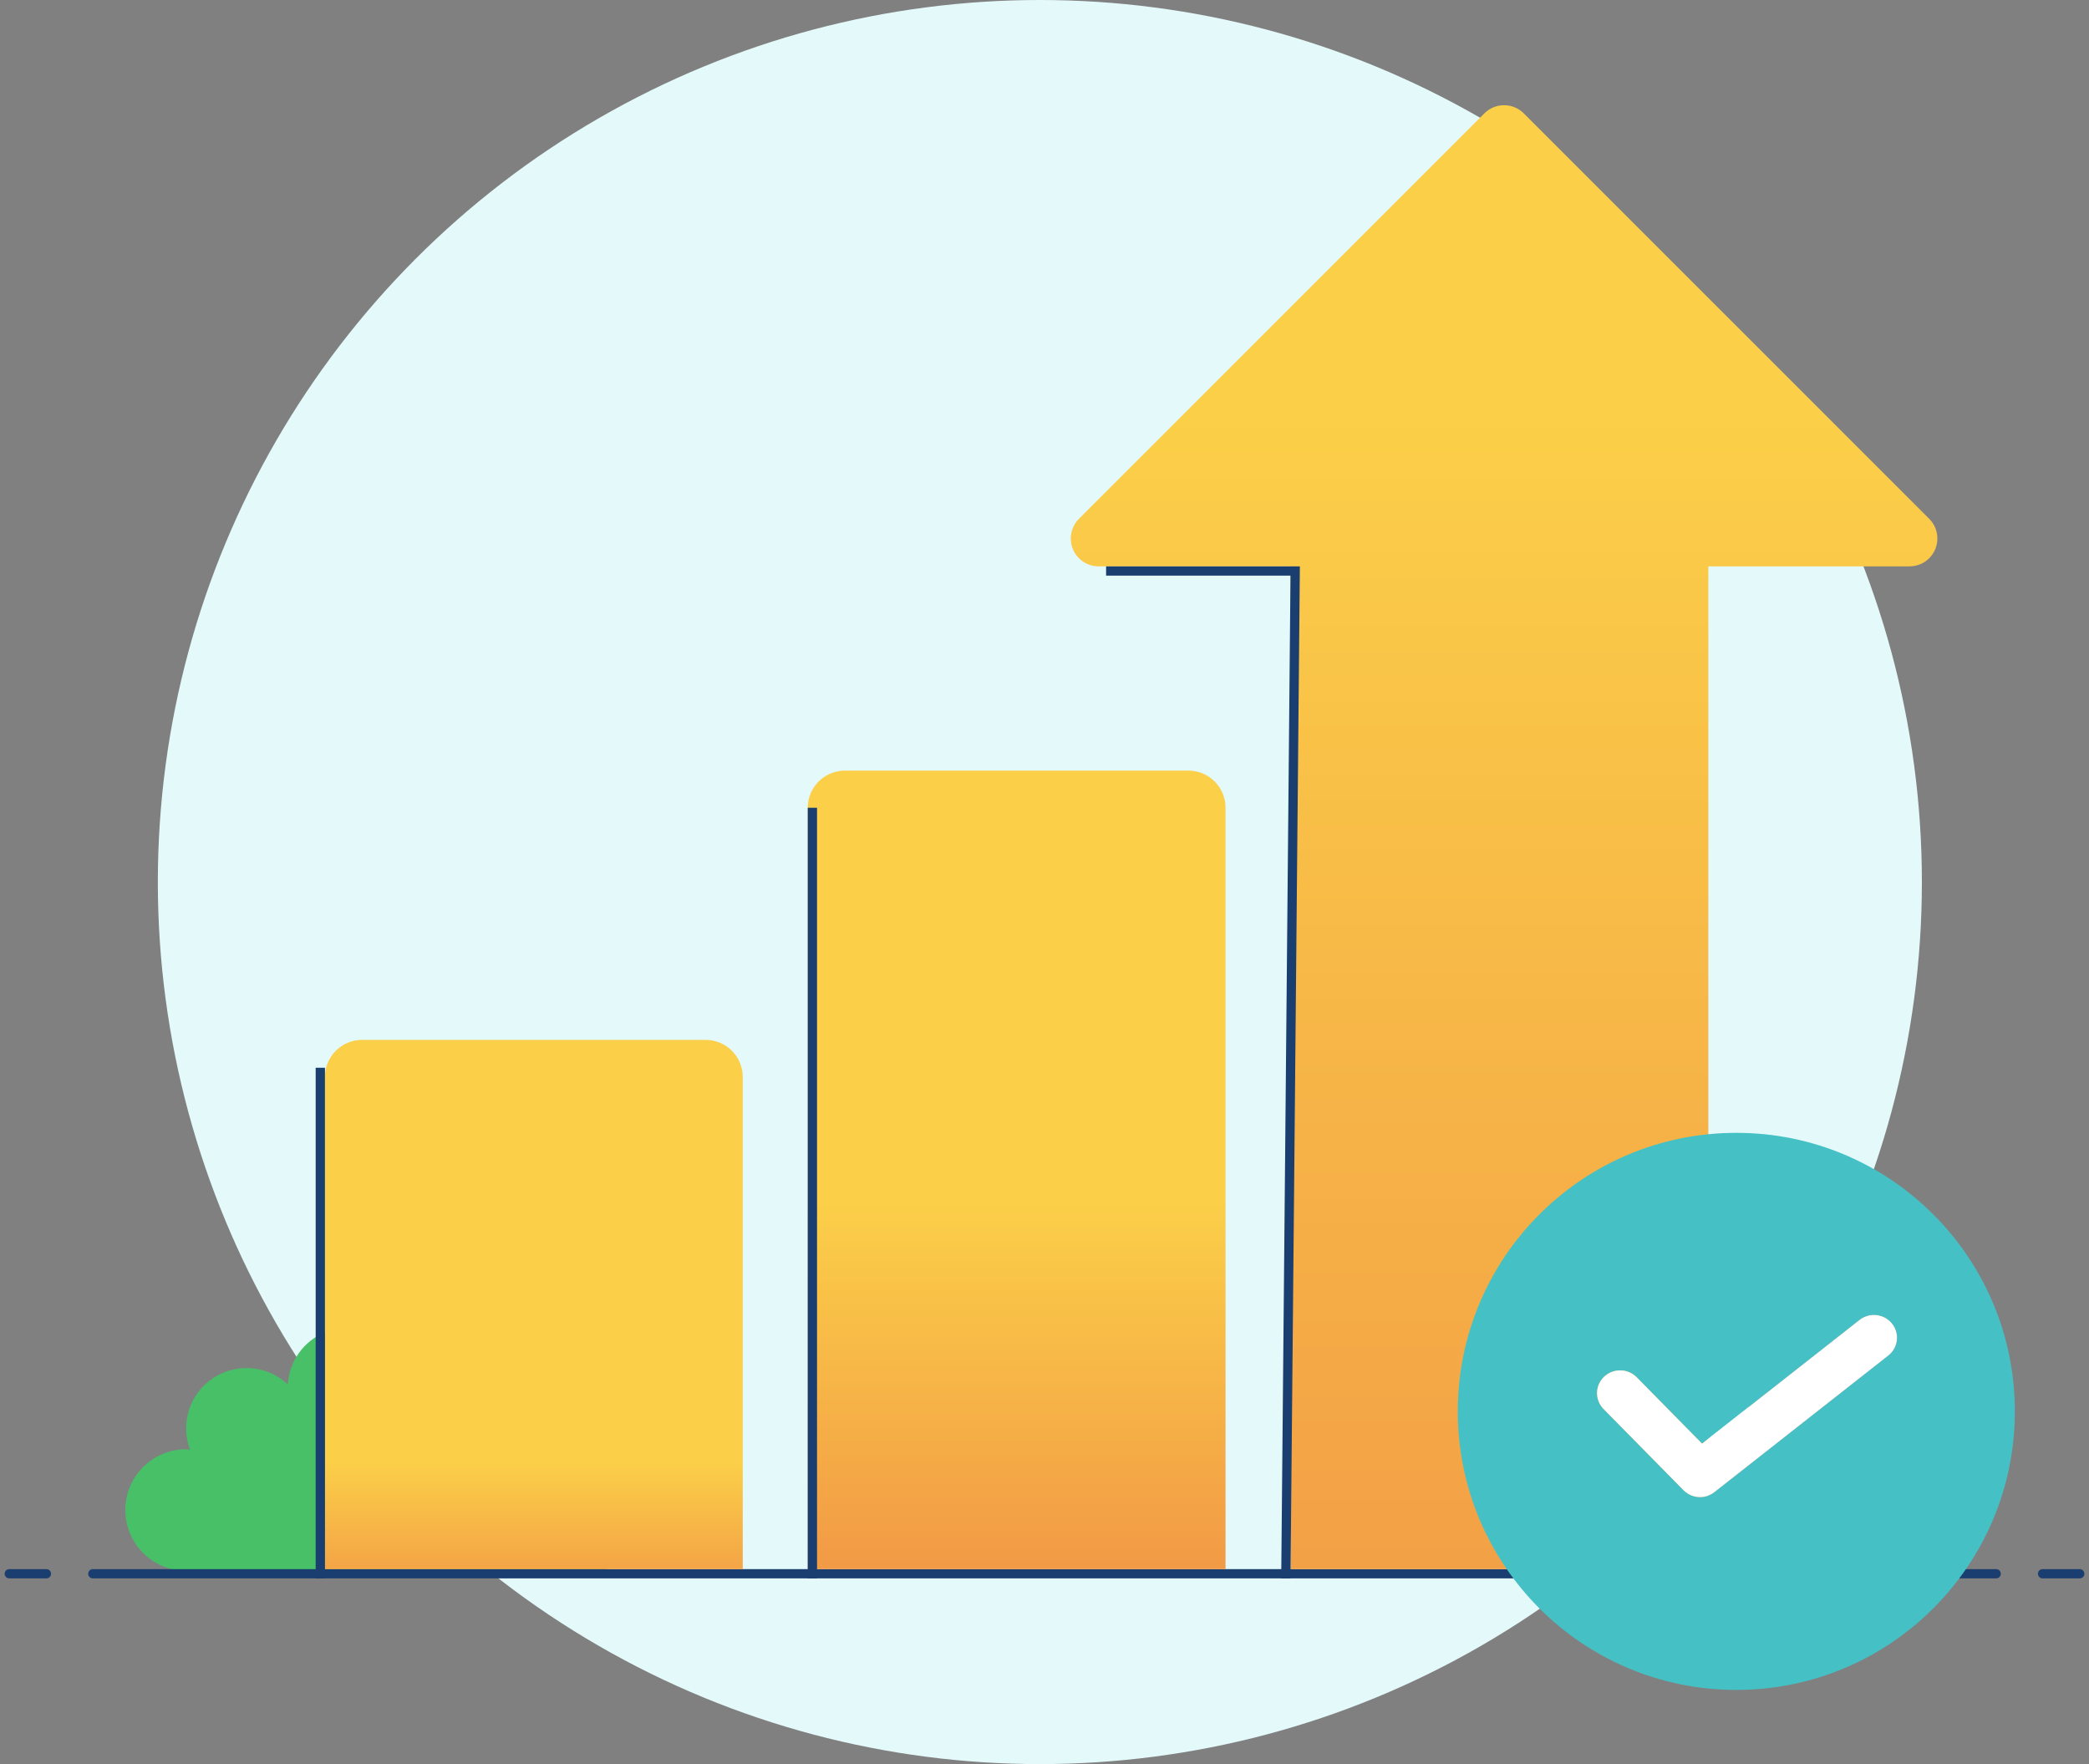
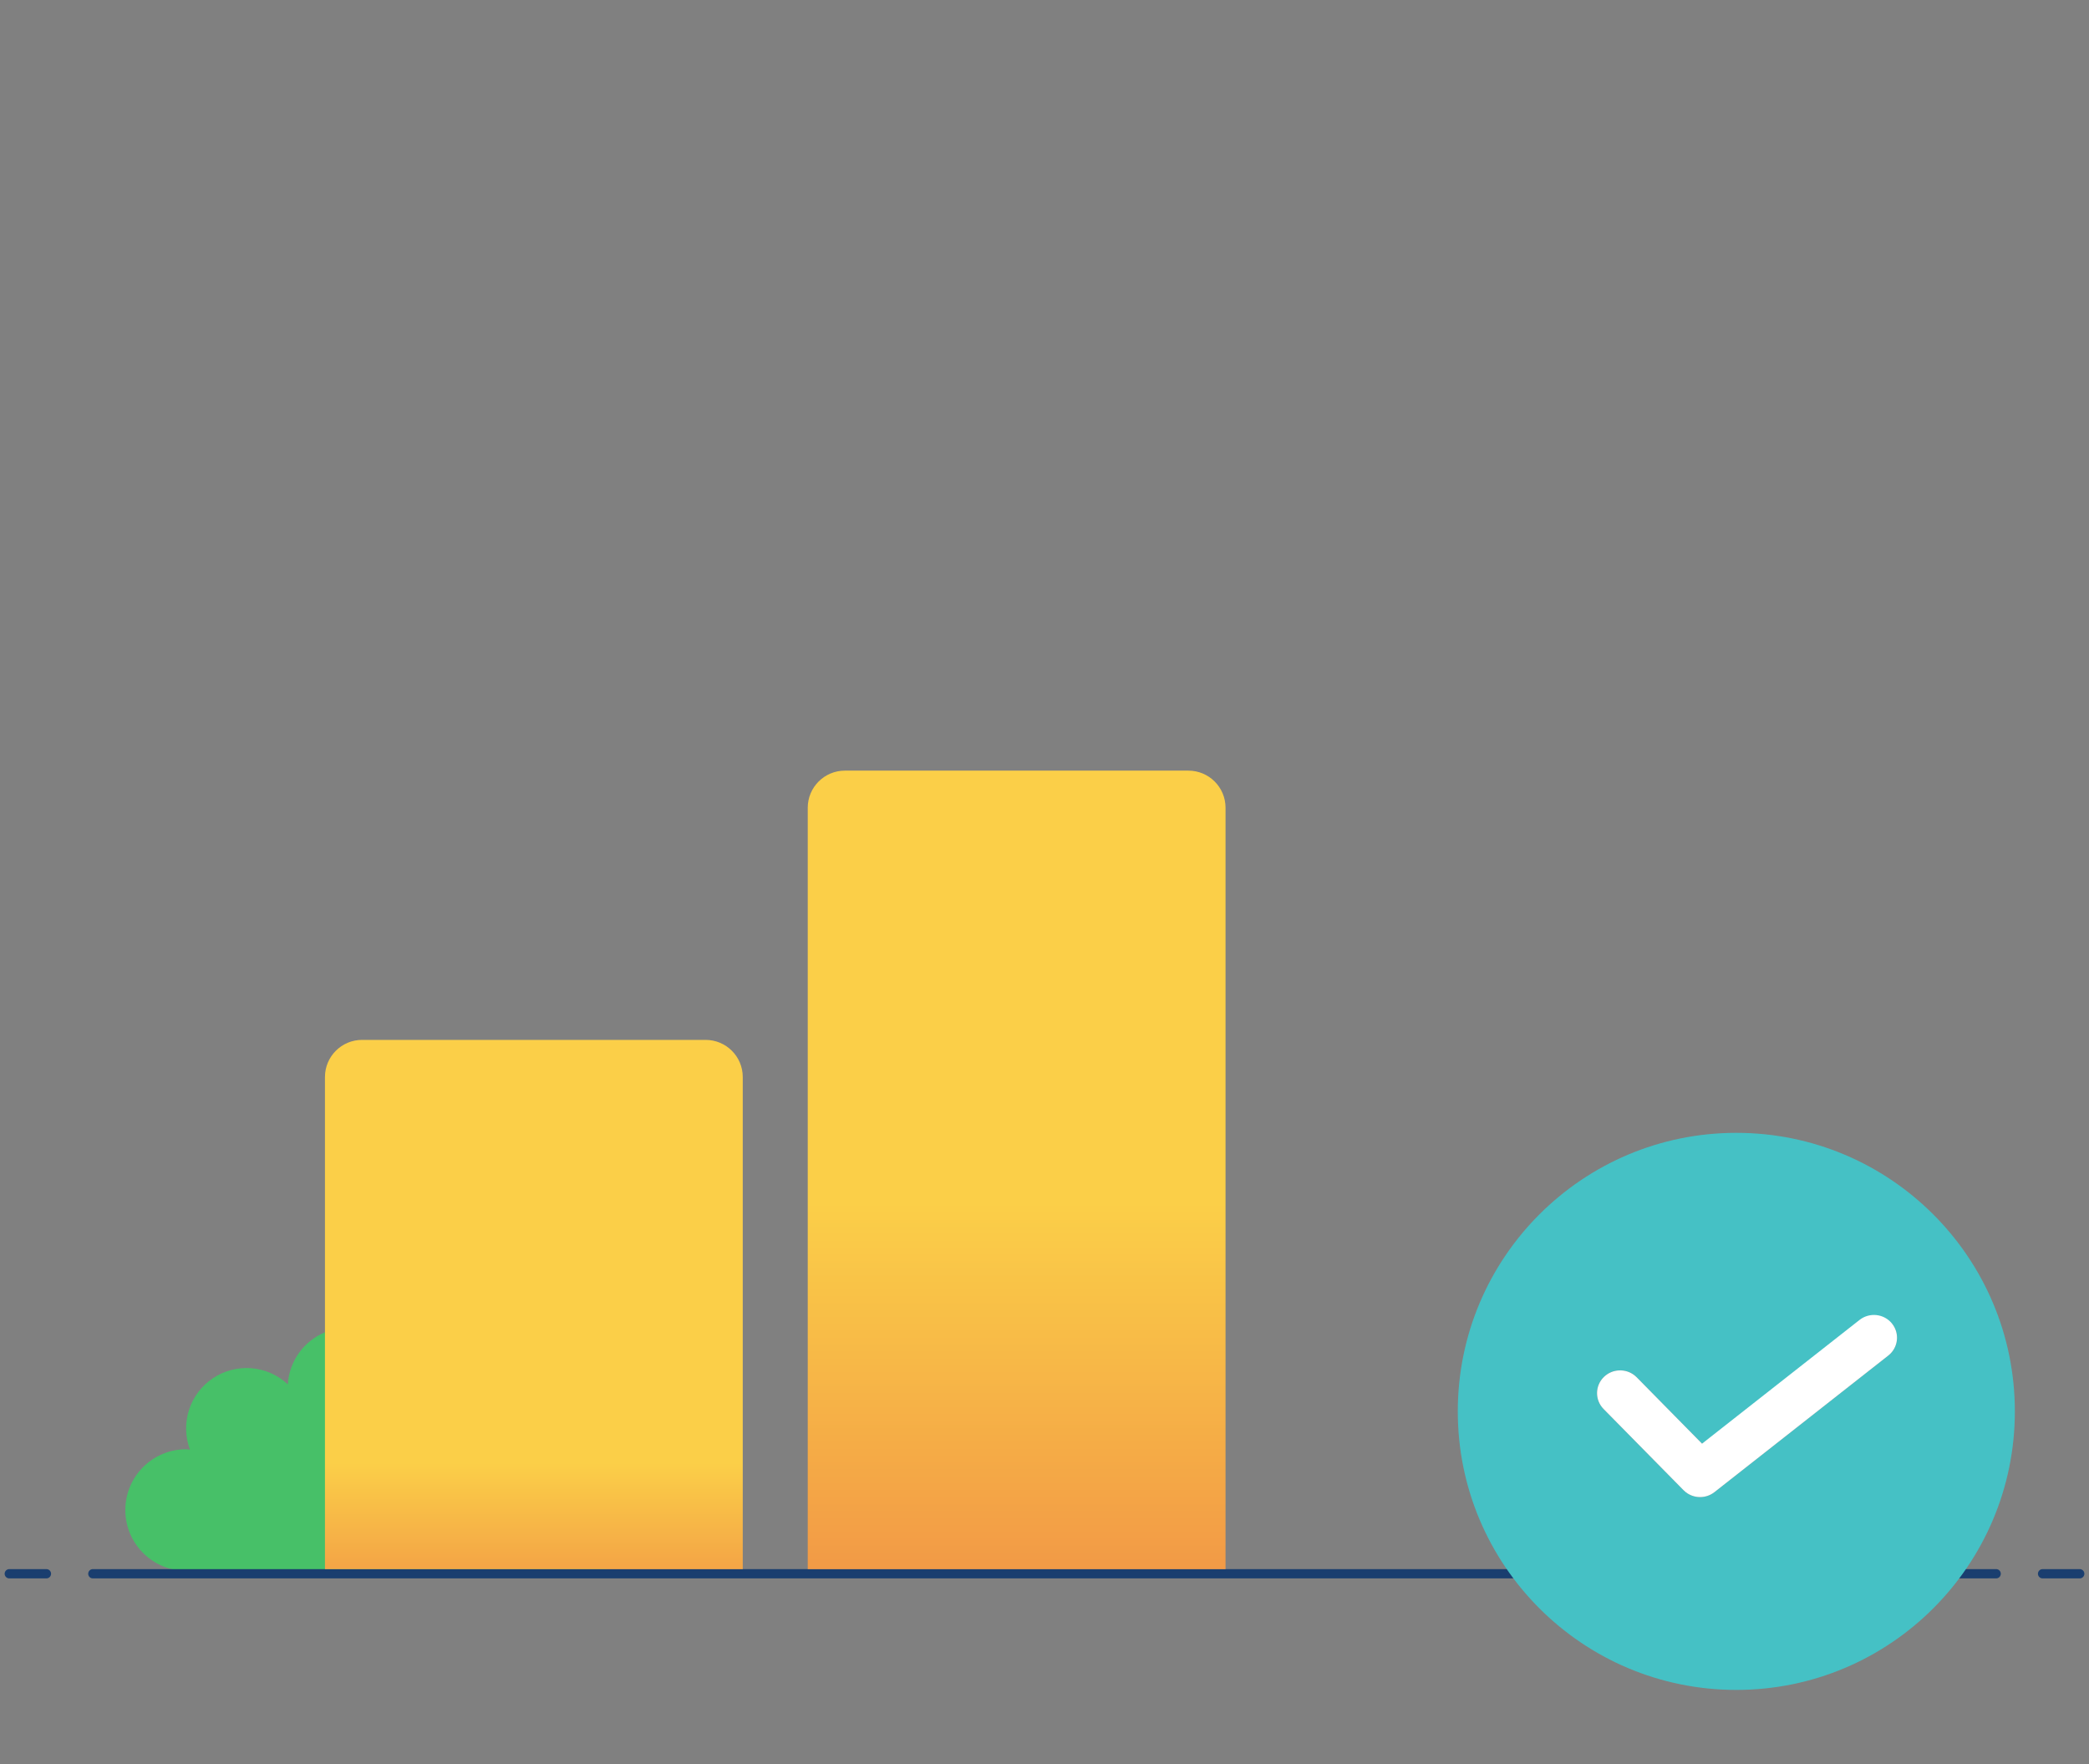
<svg xmlns="http://www.w3.org/2000/svg" width="225" height="190" viewBox="0 0 225 190">
  <rect x="0" y="0" width="225" height="190" fill="#808080" stroke="none" />
  <defs>
    <linearGradient id="d7rbc9l0aa" x1="50%" x2="50%" y1="79.737%" y2="110.03%">
      <stop offset="0%" stop-color="#FBCF48" />
      <stop offset="100%" stop-color="#F08F45" />
    </linearGradient>
    <linearGradient id="8e835hgj5b" x1="50%" x2="50%" y1="54.09%" y2="110.03%">
      <stop offset="0%" stop-color="#FBCF48" />
      <stop offset="100%" stop-color="#F08F45" />
    </linearGradient>
    <linearGradient id="9aiuesgwmc" x1="50%" x2="50%" y1="21.566%" y2="129.05%">
      <stop offset="0%" stop-color="#FBCF48" />
      <stop offset="100%" stop-color="#F08F45" />
    </linearGradient>
  </defs>
  <g fill="none" fill-rule="evenodd">
    <g>
      <g transform="translate(-37, -30) translate(38, 30)">
-         <circle cx="111" cy="95" r="95" fill="#E4F9FA" />
        <path fill="#47C068" fill-rule="nonzero" d="M62.682 169.182c3.615 0 6.546-2.93 6.546-6.545 0-3.615-2.93-6.546-6.546-6.546-.142 0-.272.033-.413.042 1.042-2.828.01-6.001-2.497-7.674-2.507-1.672-5.833-1.407-8.044.64-.153-2.497-1.726-4.684-4.045-5.624-2.319-.939-4.971-.463-6.82 1.224-1.847-1.687-4.5-2.163-6.818-1.224-2.32.94-3.893 3.127-4.045 5.625-2.207-2.066-5.545-2.341-8.06-.663-2.514 1.677-3.542 4.865-2.48 7.696-.14-.01-.273-.042-.414-.042-3.615 0-6.546 2.93-6.546 6.546 0 3.615 2.93 6.545 6.546 6.545h43.636z" />
        <g stroke="#1A3E6F" stroke-linecap="round">
          <path d="M9 .5L214 .5M4 .5L0 .5M223 .5L219 .5" transform="translate(0, 169)" />
        </g>
        <path fill="url(#d7rbc9l0aa)" d="M38 112h37c2.21 0 4 1.79 4 4v53H34v-53c0-2.21 1.79-4 4-4z" />
        <path fill="url(#8e835hgj5b)" d="M90 83h37c2.21 0 4 1.79 4 4v82H86V87c0-2.21 1.79-4 4-4z" />
-         <path fill="url(#9aiuesgwmc)" d="M163.121 12.21l43.67 43.669c1.17 1.171 1.17 3.07 0 4.242-.563.563-1.326.879-2.122.879H183v108h-45V61h-20.669c-1.657 0-3-1.343-3-3 0-.796.316-1.559.879-2.121l43.669-43.67c1.171-1.17 3.07-1.17 4.242 0z" />
        <g>
-           <path fill="#45C1C5" d="M30 0c16.569 0 30 13.431 30 30 0 16.569-13.431 30-30 30C13.431 60 0 46.569 0 30 0 13.431 13.431 0 30 0zm16.767 20.54c-.855-1.06-2.419-1.234-3.493-.39L26.308 33.475l-7.04-7.149-.232-.207c-.963-.762-2.374-.714-3.283.157-.984.944-1.007 2.496-.05 3.467l8.61 8.743.234.21c.894.704 2.18.72 3.097 0L46.37 23.986l.232-.207c.863-.871.954-2.261.165-3.239z" transform="translate(156.014, 122.011)" />
+           <path fill="#45C1C5" d="M30 0c16.569 0 30 13.431 30 30 0 16.569-13.431 30-30 30C13.431 60 0 46.569 0 30 0 13.431 13.431 0 30 0zm16.767 20.54L26.308 33.475l-7.04-7.149-.232-.207c-.963-.762-2.374-.714-3.283.157-.984.944-1.007 2.496-.05 3.467l8.61 8.743.234.21c.894.704 2.18.72 3.097 0L46.37 23.986l.232-.207c.863-.871.954-2.261.165-3.239z" transform="translate(156.014, 122.011)" />
          <path fill="#FFF" fill-rule="nonzero" d="M43.274 20.15c1.074-.844 2.638-.67 3.493.39.789.978.698 2.368-.165 3.239l-.232.207-18.726 14.711c-.917.72-2.203.704-3.097 0l-.234-.21-8.61-8.743c-.957-.97-.934-2.523.05-3.467.909-.87 2.32-.919 3.283-.157l.232.207 7.04 7.15 16.966-13.328z" transform="translate(156.014, 122.011)" />
        </g>
-         <path stroke="#1A3E6F" stroke-linecap="square" d="M86.5 87.5L86.5 169.5M33.5 115.5L33.5 169.5M118.635 61.5L138.5 61.5 137.5 169.5" />
      </g>
    </g>
  </g>
</svg>